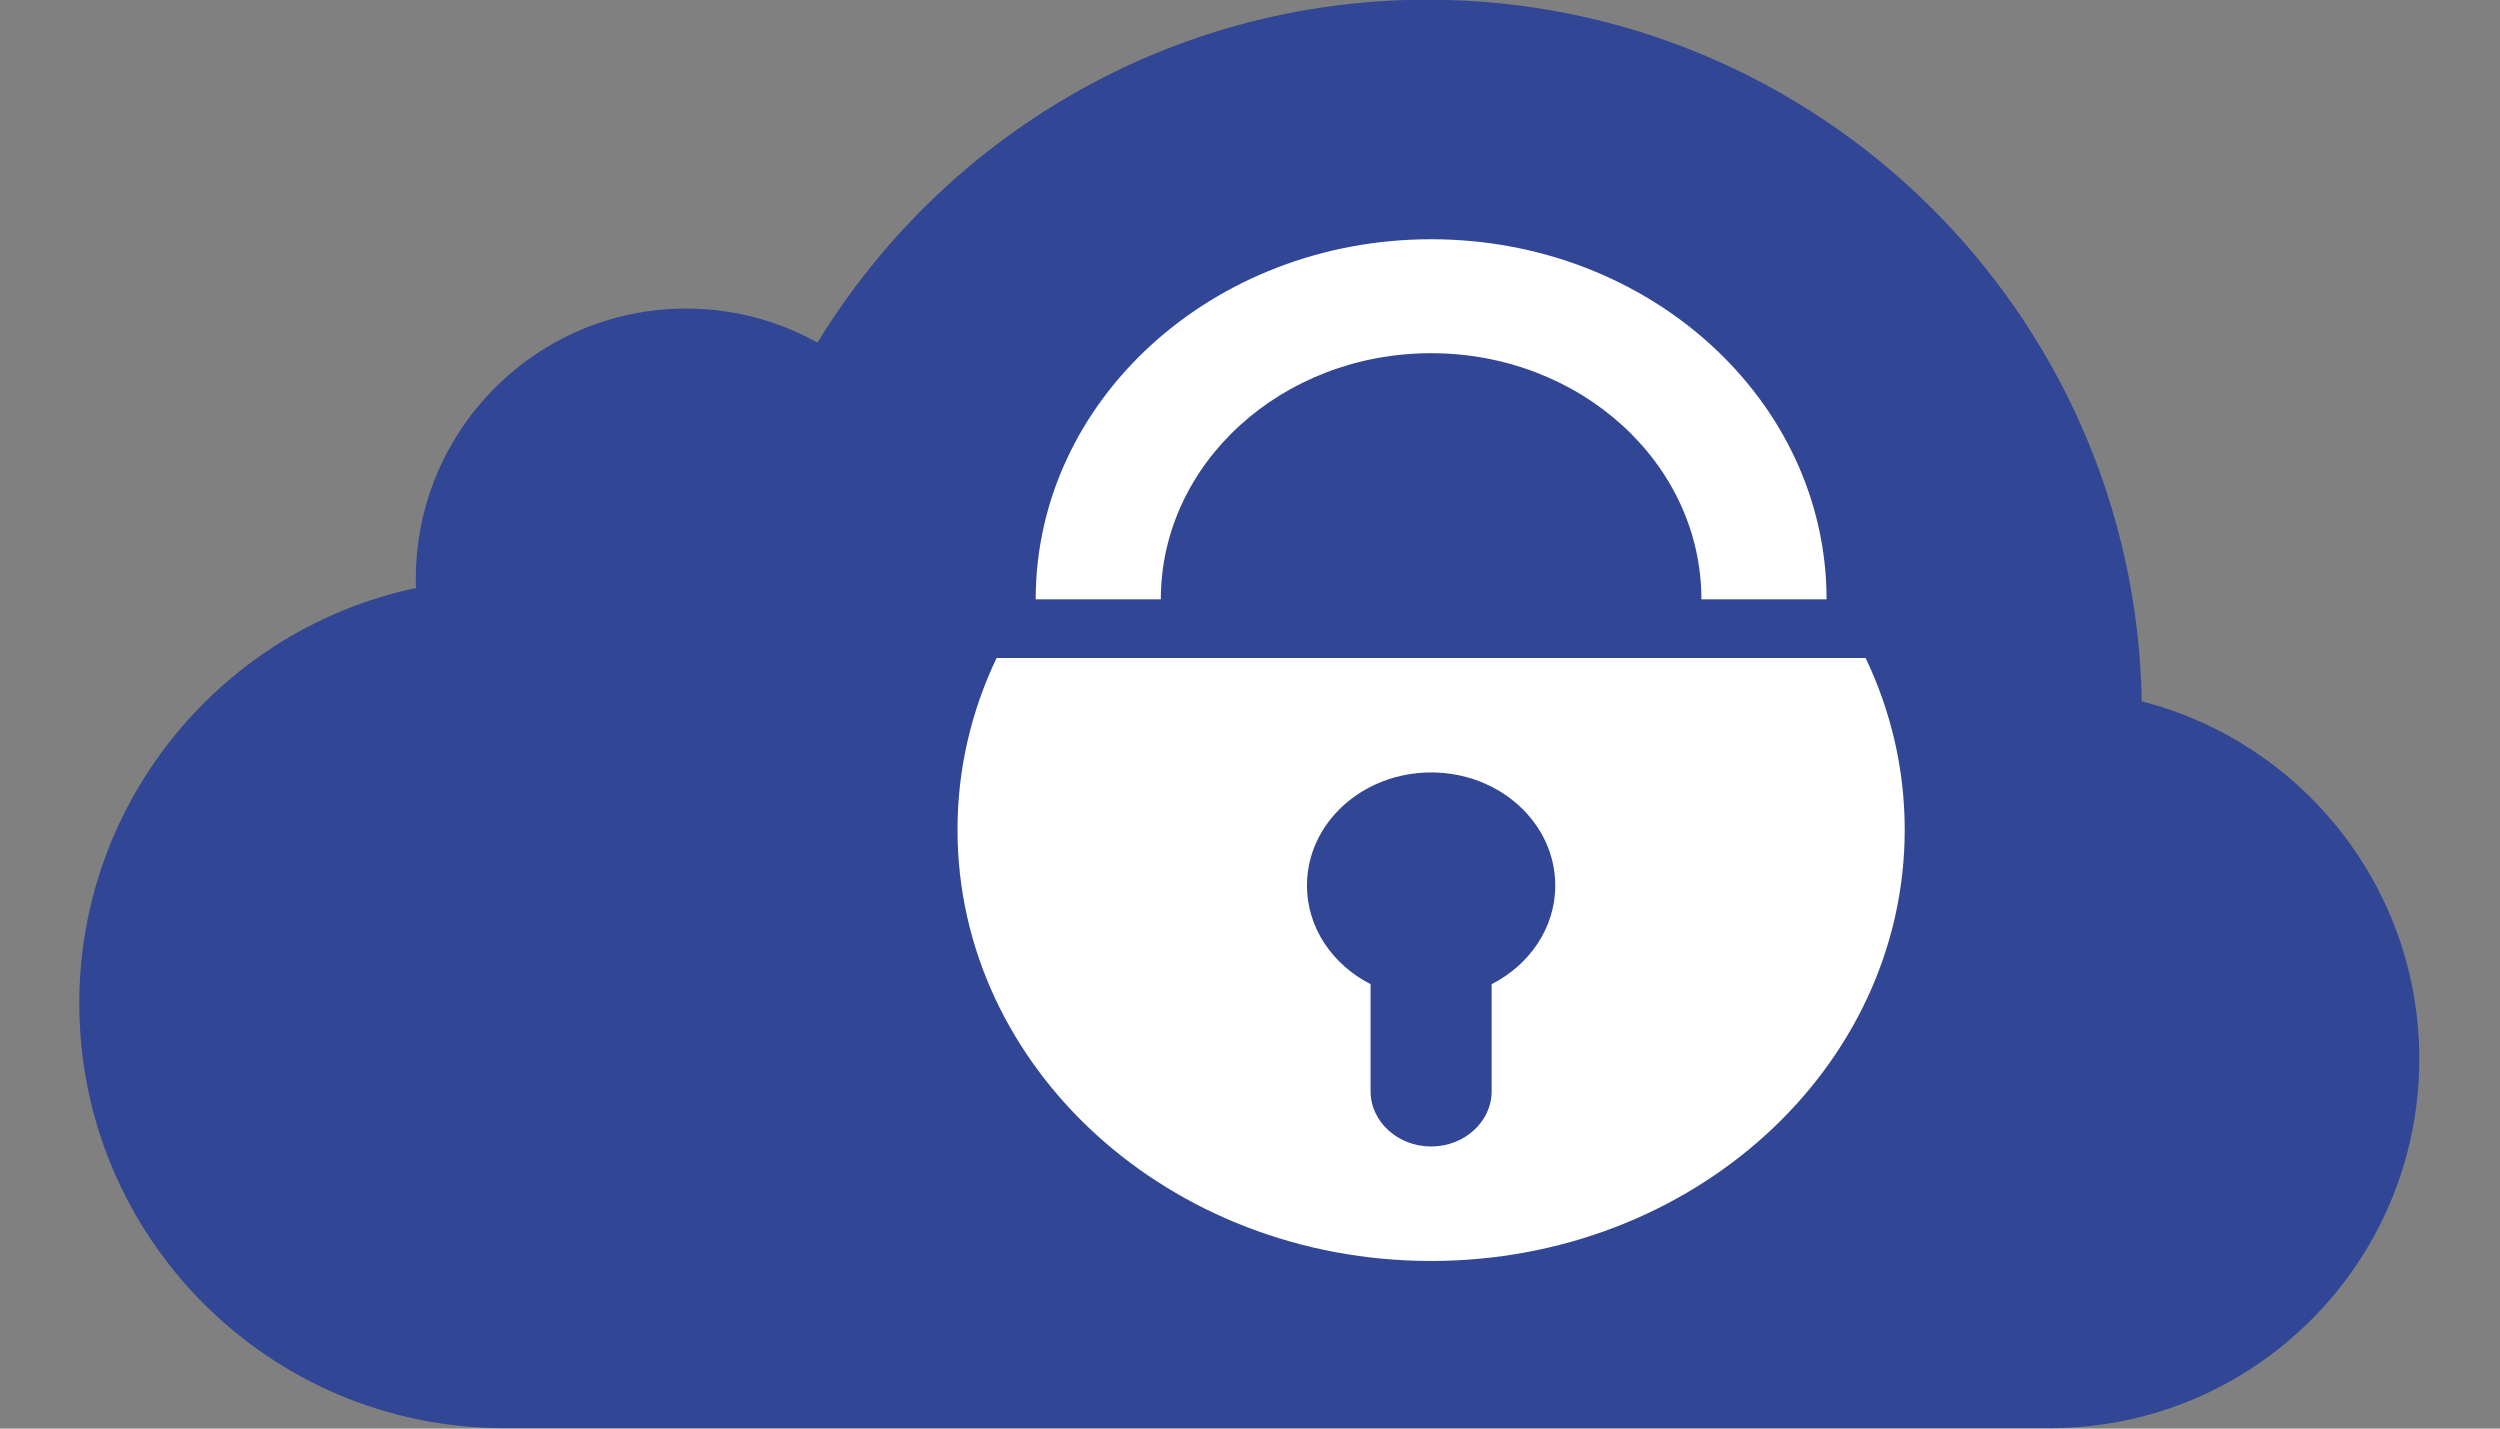
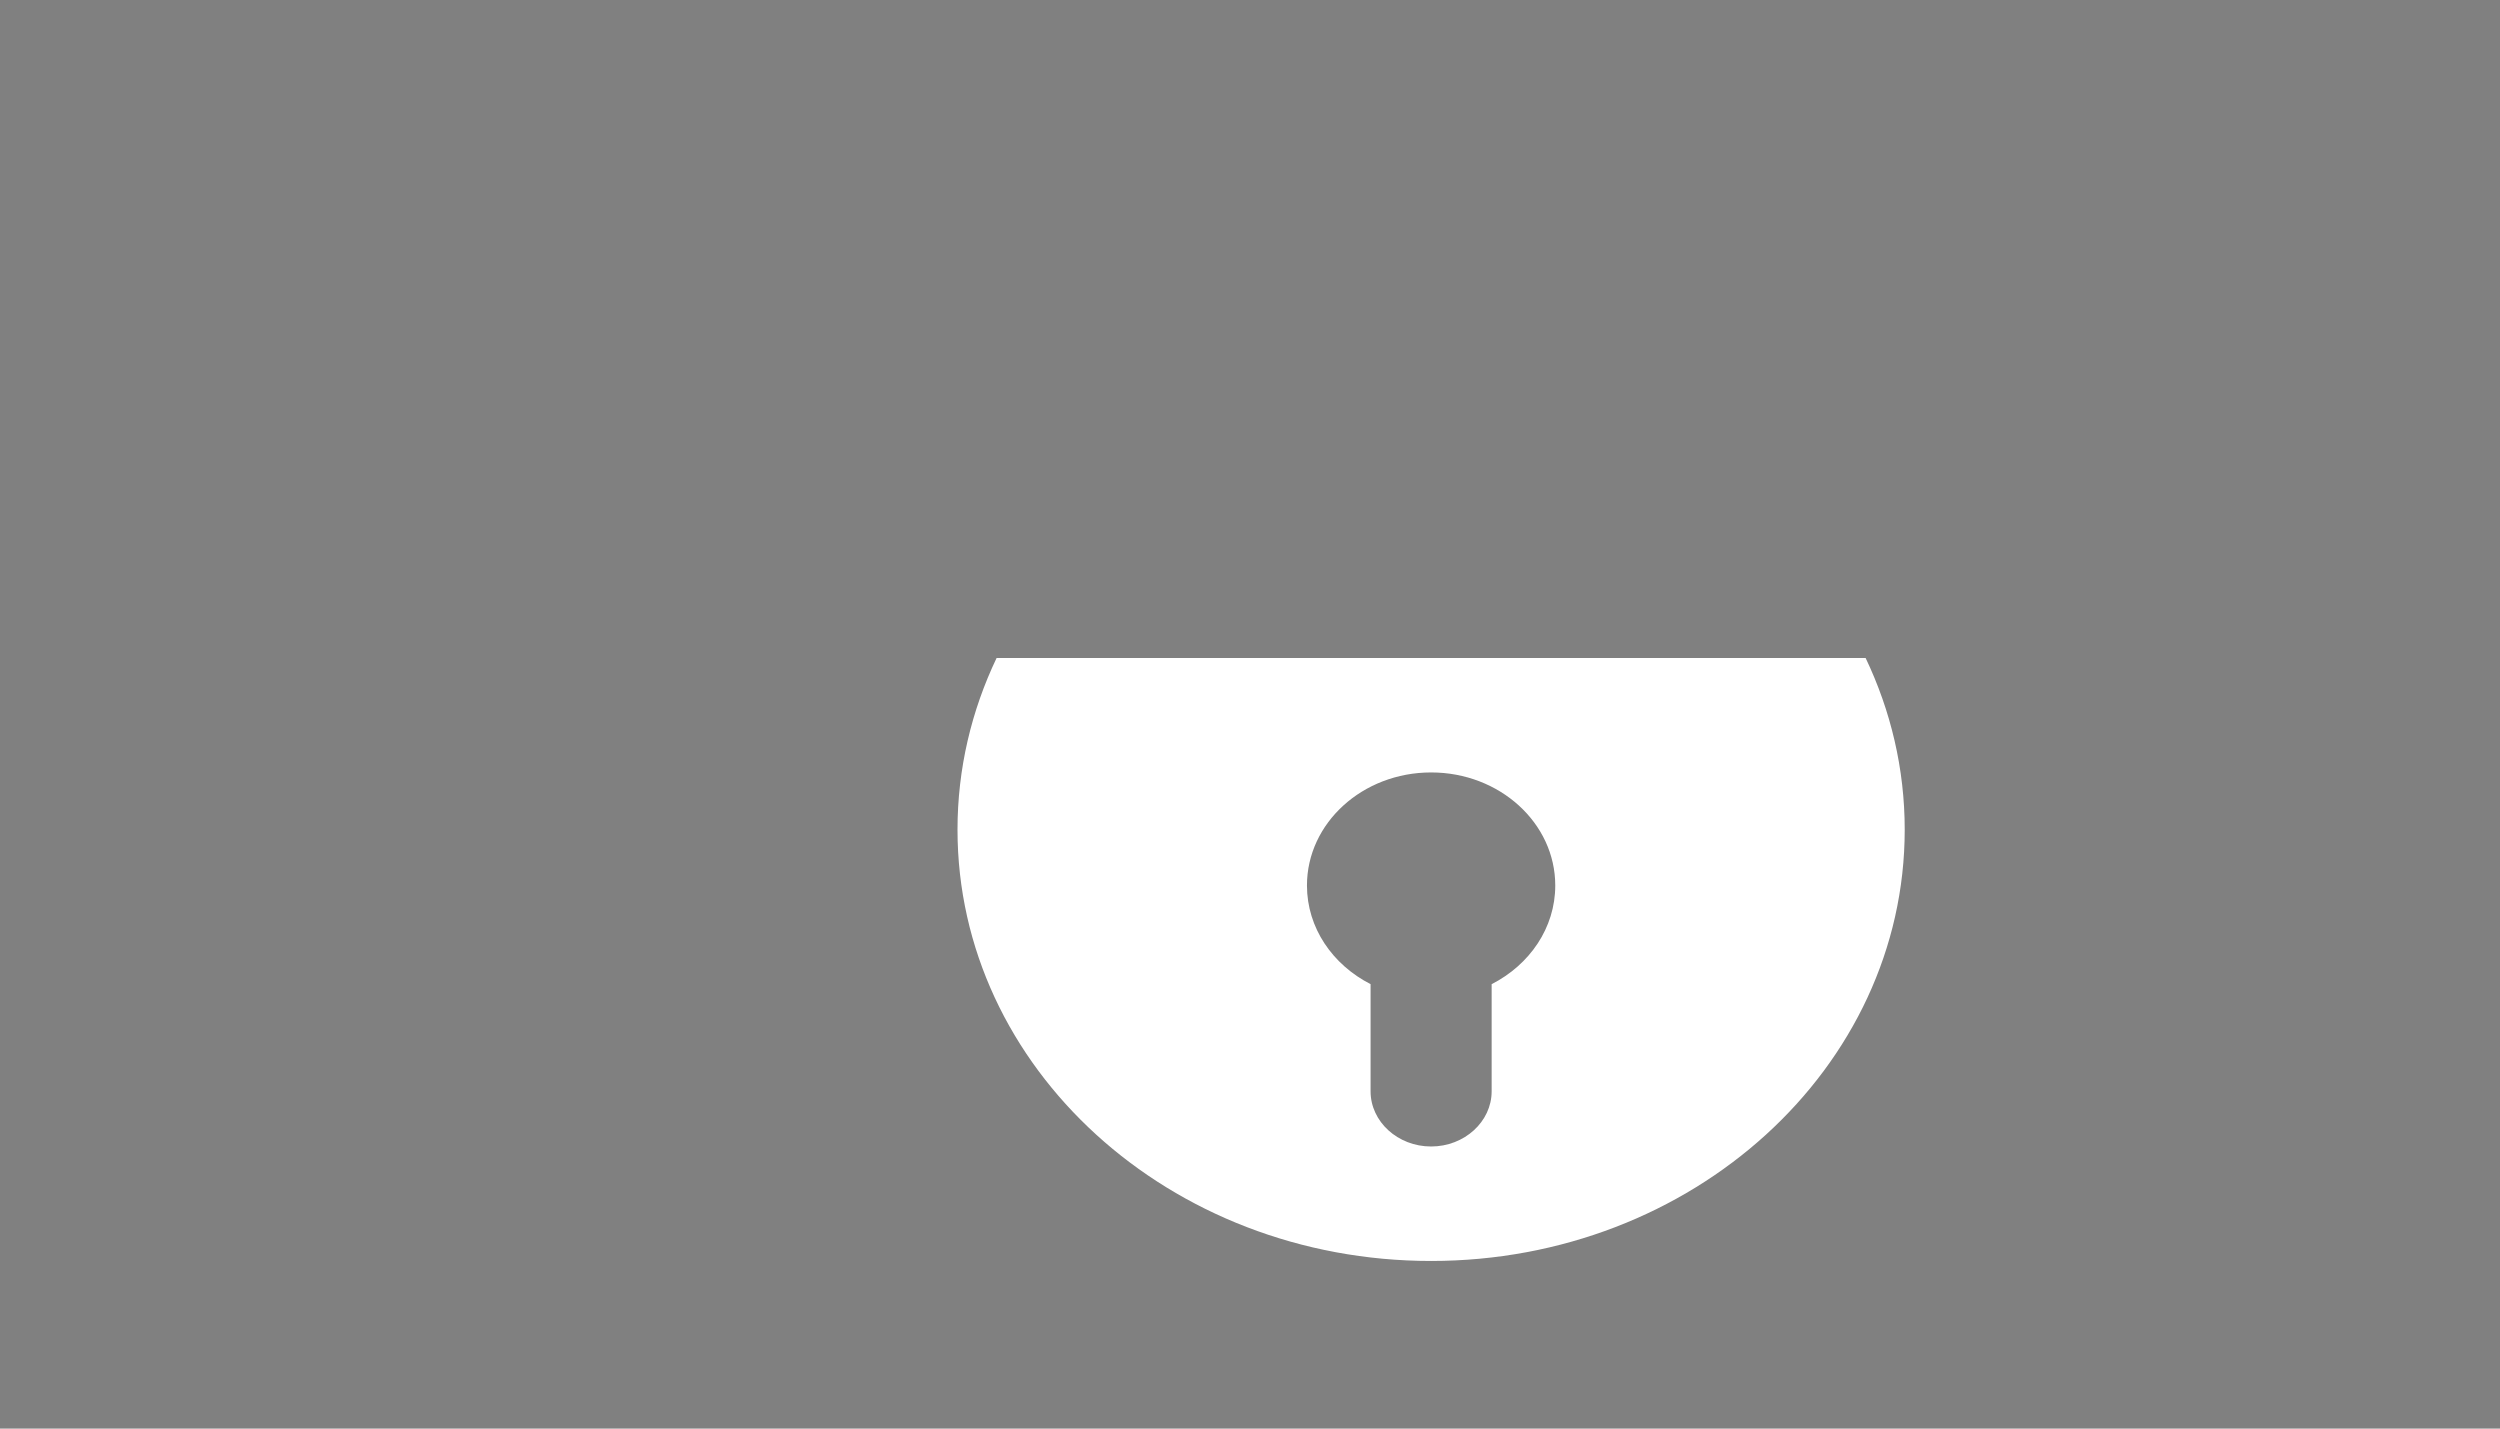
<svg xmlns="http://www.w3.org/2000/svg" xmlns:ns1="http://www.serif.com/" width="100%" height="100%" viewBox="0 0 70 40" version="1.1" xml:space="preserve" style="fill-rule:evenodd;clip-rule:evenodd;stroke-linejoin:round;stroke-miterlimit:2;">
  <rect x="0" y="0" width="70" height="40" fill="#808080" stroke="none" />
  <g transform="matrix(1,0,0,1,-461.456,-345.726)">
    <g transform="matrix(0.546,0,0,0.546,249.28,235.642)">
-       <path d="M493.736,274.857l-79.293,-0c-12.019,-0 -21.776,-9.758 -21.776,-21.776c-0,-10.473 7.408,-19.228 17.265,-21.308c-0.005,-0.156 -0.008,-0.312 -0.008,-0.469c0,-7.65 6.212,-13.862 13.862,-13.862c2.445,0 4.743,0.634 6.738,1.747c6.434,-10.542 18.045,-17.586 31.289,-17.586c19.999,-0 36.276,16.064 36.621,35.981c8.179,2.092 14.233,9.516 14.233,18.342c-0,10.448 -8.483,18.931 -18.931,18.931Z" style="fill:#314795;" />
-     </g>
+       </g>
    <g transform="matrix(0.298,0,0,0.298,488.266,352.425)">
      <path id="Composite-Path" ns1:id="Composite Path" d="M56.165,60.721c0,3.983 -2.412,7.453 -5.977,9.271l0,10.067c0,2.852 -2.559,5.185 -5.688,5.185c-3.129,0 -5.688,-2.333 -5.688,-5.185l-0,-10.07c-3.564,-1.817 -5.977,-5.285 -5.977,-9.268c0,-5.866 5.223,-10.623 11.666,-10.623c6.442,-0 11.664,4.757 11.664,10.623Zm-52.491,-21.378c-2.359,4.944 -3.674,10.397 -3.674,16.133c0,22.38 19.924,40.524 44.5,40.524c24.576,0 44.5,-18.144 44.5,-40.524c0,-5.736 -1.315,-11.189 -3.674,-16.133l-81.652,0Z" style="fill:#fff;" />
-       <path id="Path" d="M44.501,10.707c14.026,0 25.397,10.355 25.397,23.128l11.758,0c-0,-18.686 -16.636,-33.835 -37.155,-33.835c-20.521,0 -37.155,15.149 -37.155,33.835l11.757,0c0,-12.773 11.37,-23.128 25.398,-23.128Z" style="fill:#fff;fill-rule:nonzero;" />
    </g>
  </g>
</svg>